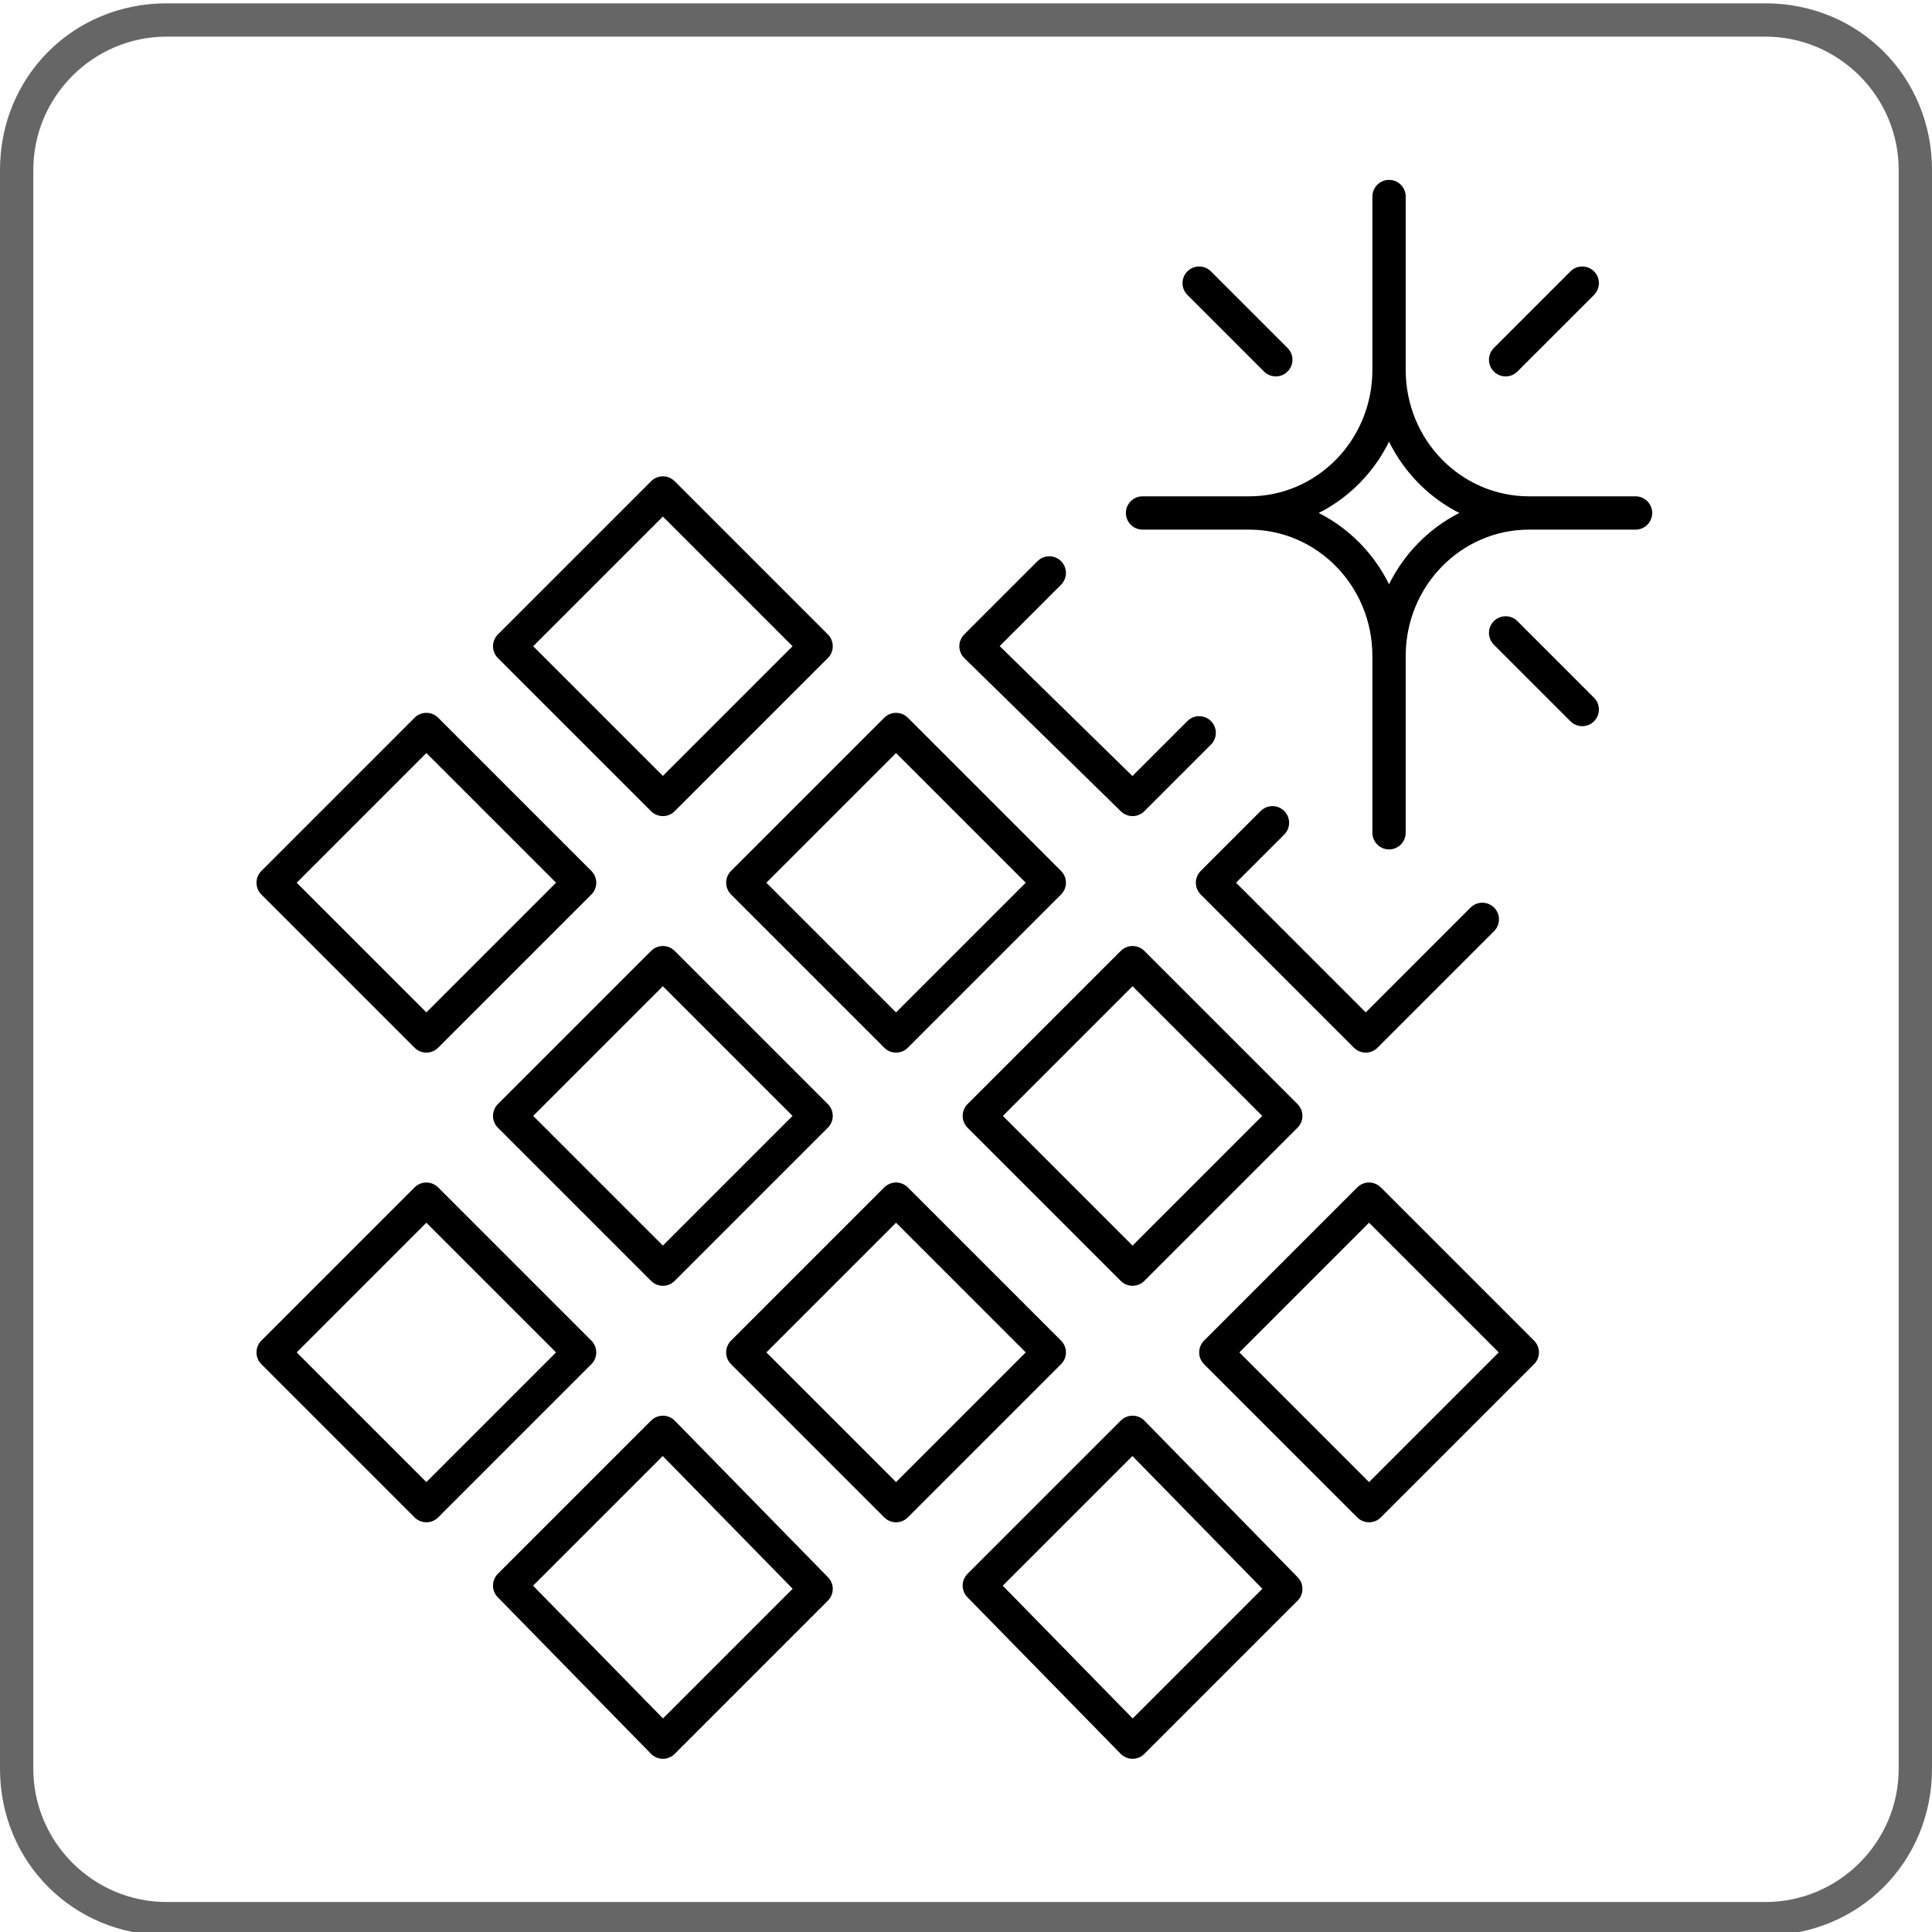
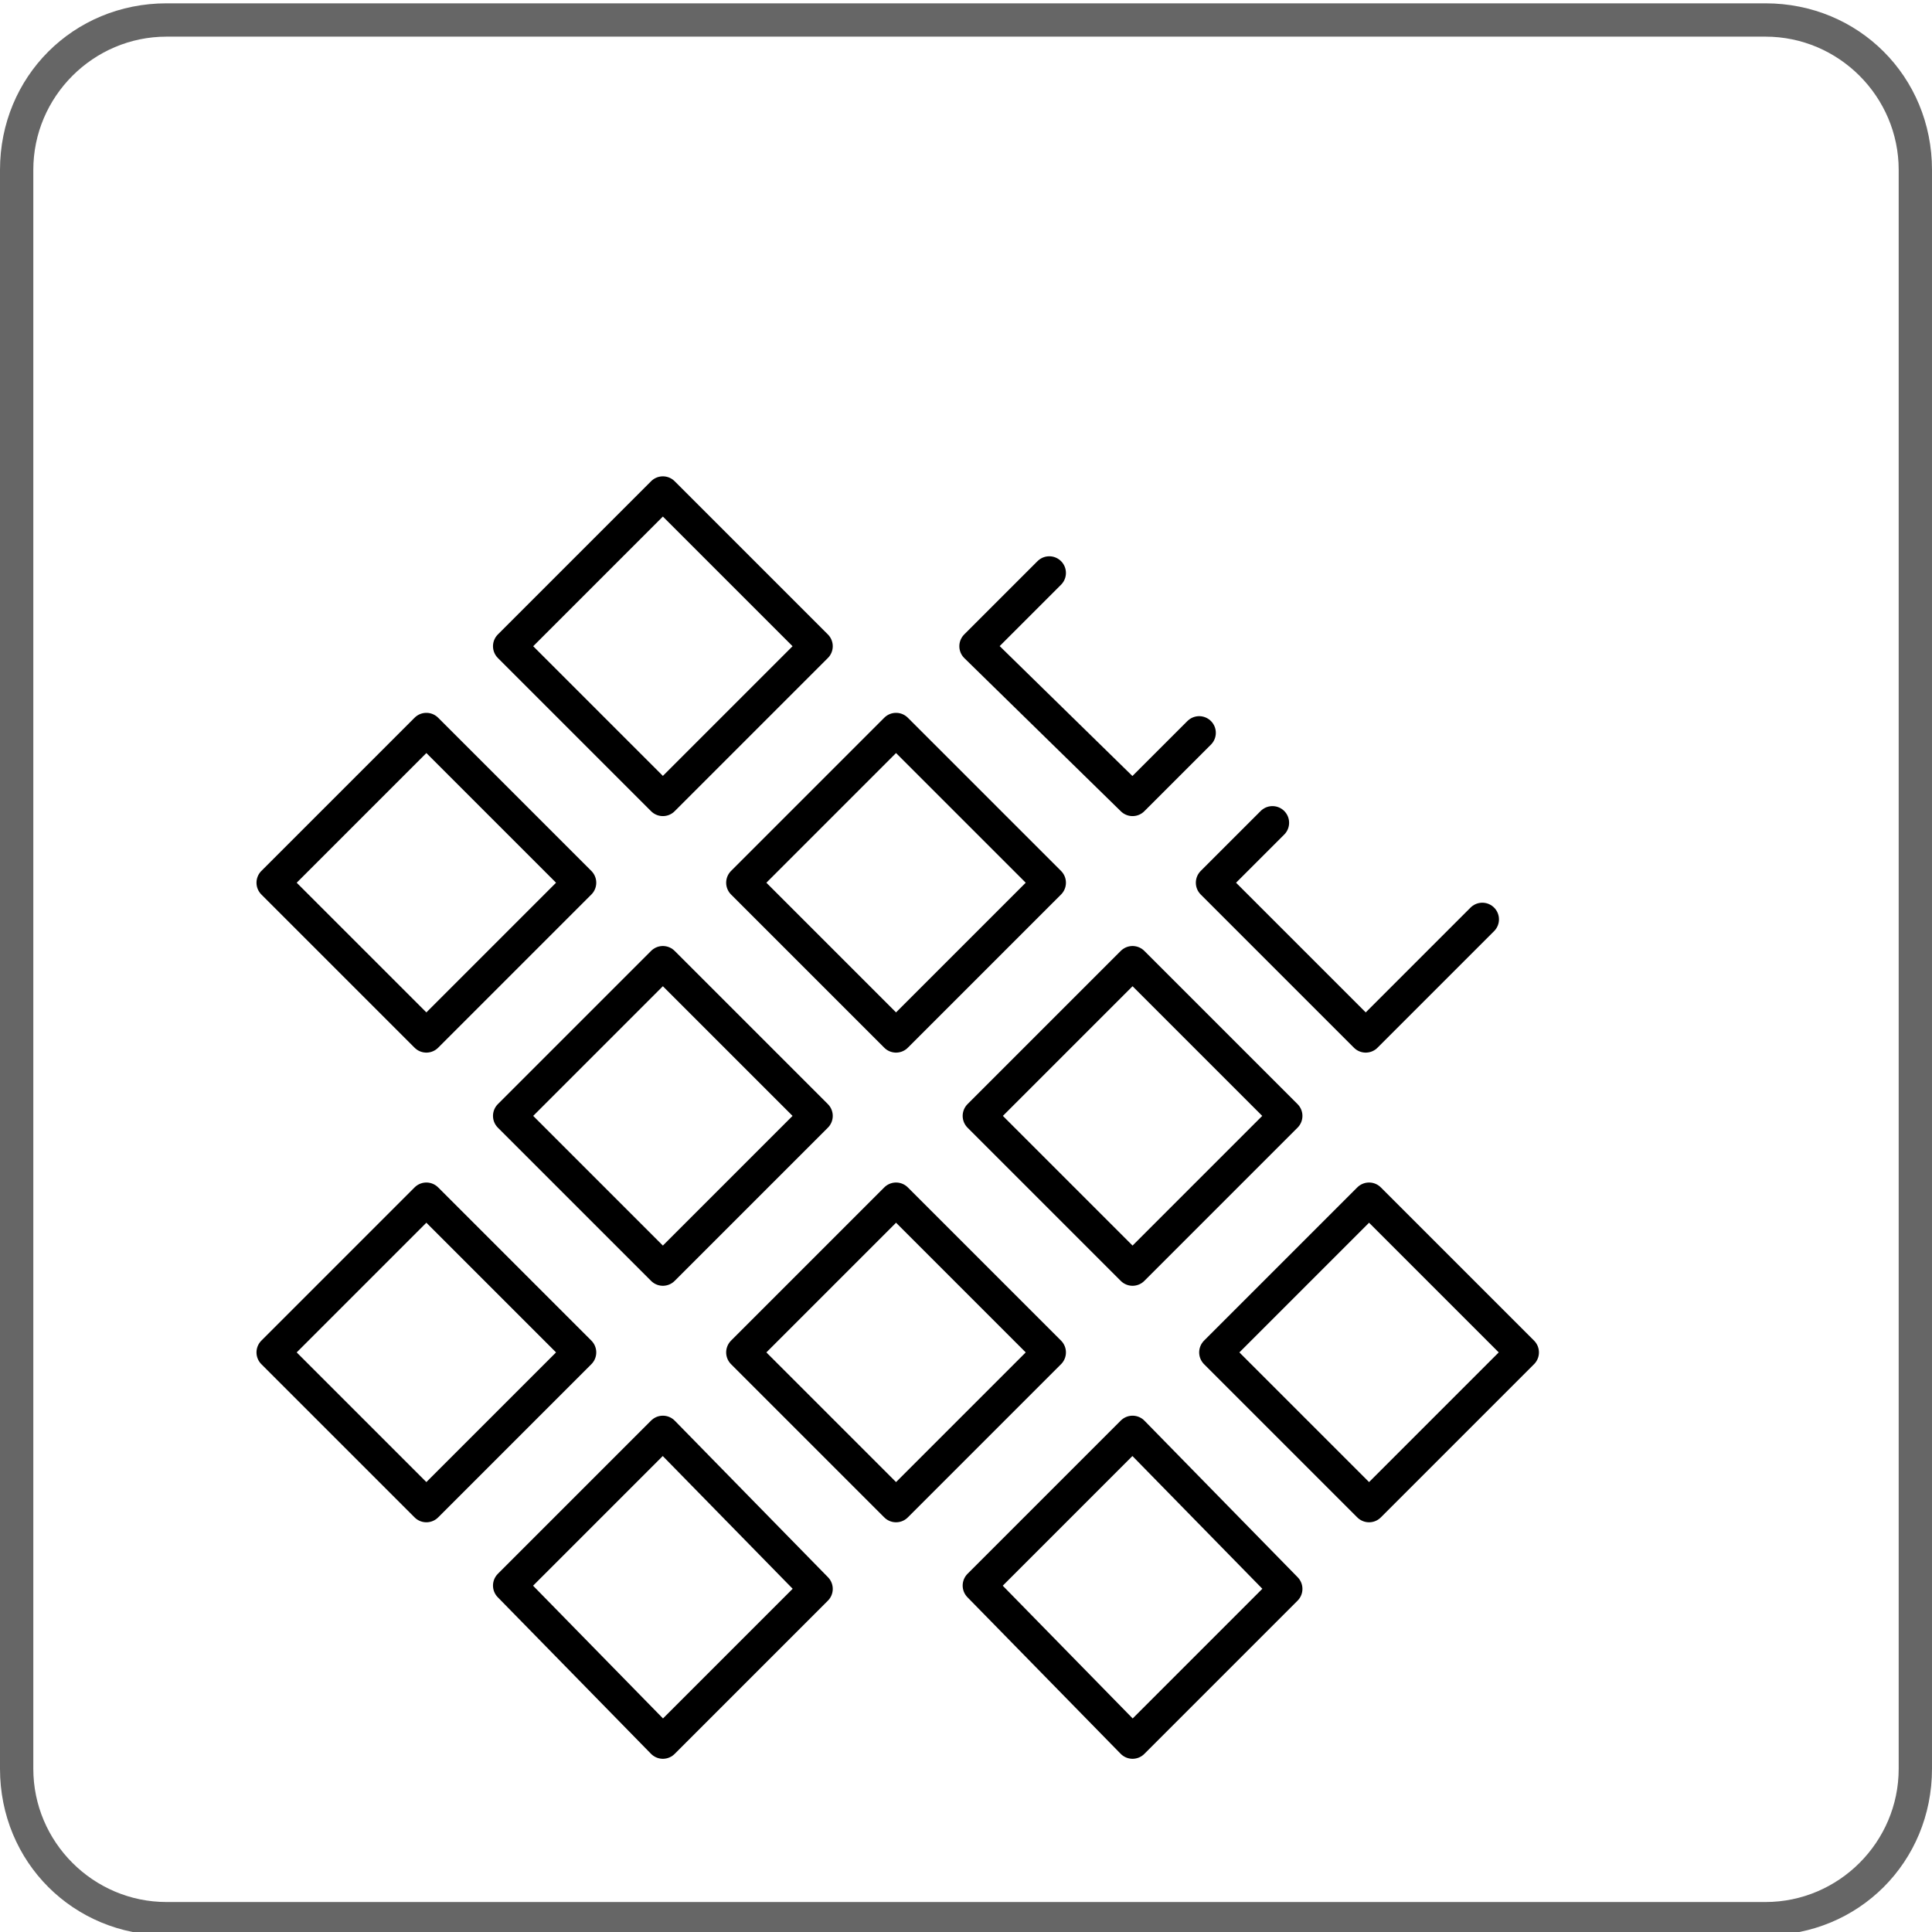
<svg xmlns="http://www.w3.org/2000/svg" version="1.1" id="grafica" x="0px" y="0px" viewBox="0 0 58 58" style="enable-background:new 0 0 58 58;" xml:space="preserve">
  <style type="text/css">
	.st0{fill:#666666;}
	.st1{fill:none;stroke:#000000;stroke-linecap:round;stroke-linejoin:round;}
</style>
  <path class="st0" d="M53,1.1c2.2,0,4,1.8,4,4v48c0,2.2-1.8,4-4,4H5c-2.2,0-4-1.8-4-4v-48c0-2.2,1.8-4,4-4L53,1.1 M53,0.1H5  c-2.8,0-5,2.2-5,5v48c0,2.8,2.2,5,5,5h48c2.8,0,5-2.2,5-5v-48C58,2.3,55.8,0.1,53,0.1z" />
  <path class="st1" d="M38.2,24.7l-1.8,1.8l4.6,4.6l3.5-3.5 M31.5,17.2l-2.2,2.2L34,24l2-2 M41.1,45.2l4.6-4.6L41.1,36l-4.6,4.6  L41.1,45.2z M34,38.1l4.6-4.6L34,28.9l-4.6,4.6L34,38.1z M26.9,31.1l4.6-4.6l-4.6-4.6l-4.6,4.6L26.9,31.1z M19.9,24l4.6-4.6  l-4.6-4.6l-4.6,4.6L19.9,24z M34,52.3l4.6-4.6L34,43l-4.6,4.6L34,52.3z M26.9,45.2l4.6-4.6L26.9,36l-4.6,4.6L26.9,45.2z M19.9,38.1  l4.6-4.6l-4.6-4.6l-4.6,4.6L19.9,38.1z M12.8,31.1l4.6-4.6l-4.6-4.6l-4.6,4.6L12.8,31.1z M19.9,52.3l4.6-4.6L19.9,43l-4.6,4.6  L19.9,52.3z M12.8,45.2l4.6-4.6L12.8,36l-4.6,4.6L12.8,45.2z" />
-   <path class="st1" d="M45.9,15.4L45.9,15.4c-2.3,0-4.2,1.9-4.2,4.3c0-2.4-1.9-4.3-4.2-4.3c2.3,0,4.2-1.9,4.2-4.3  C41.7,13.5,43.6,15.4,45.9,15.4z M41.7,11.2V5.9 M41.7,25v-5.3 M45.9,15.4h3.2 M34.3,15.4h3.2 M45.2,10.8l2.3-2.3 M38.3,10.8L36,8.5   M45.2,19l2.3,2.3" />
</svg>